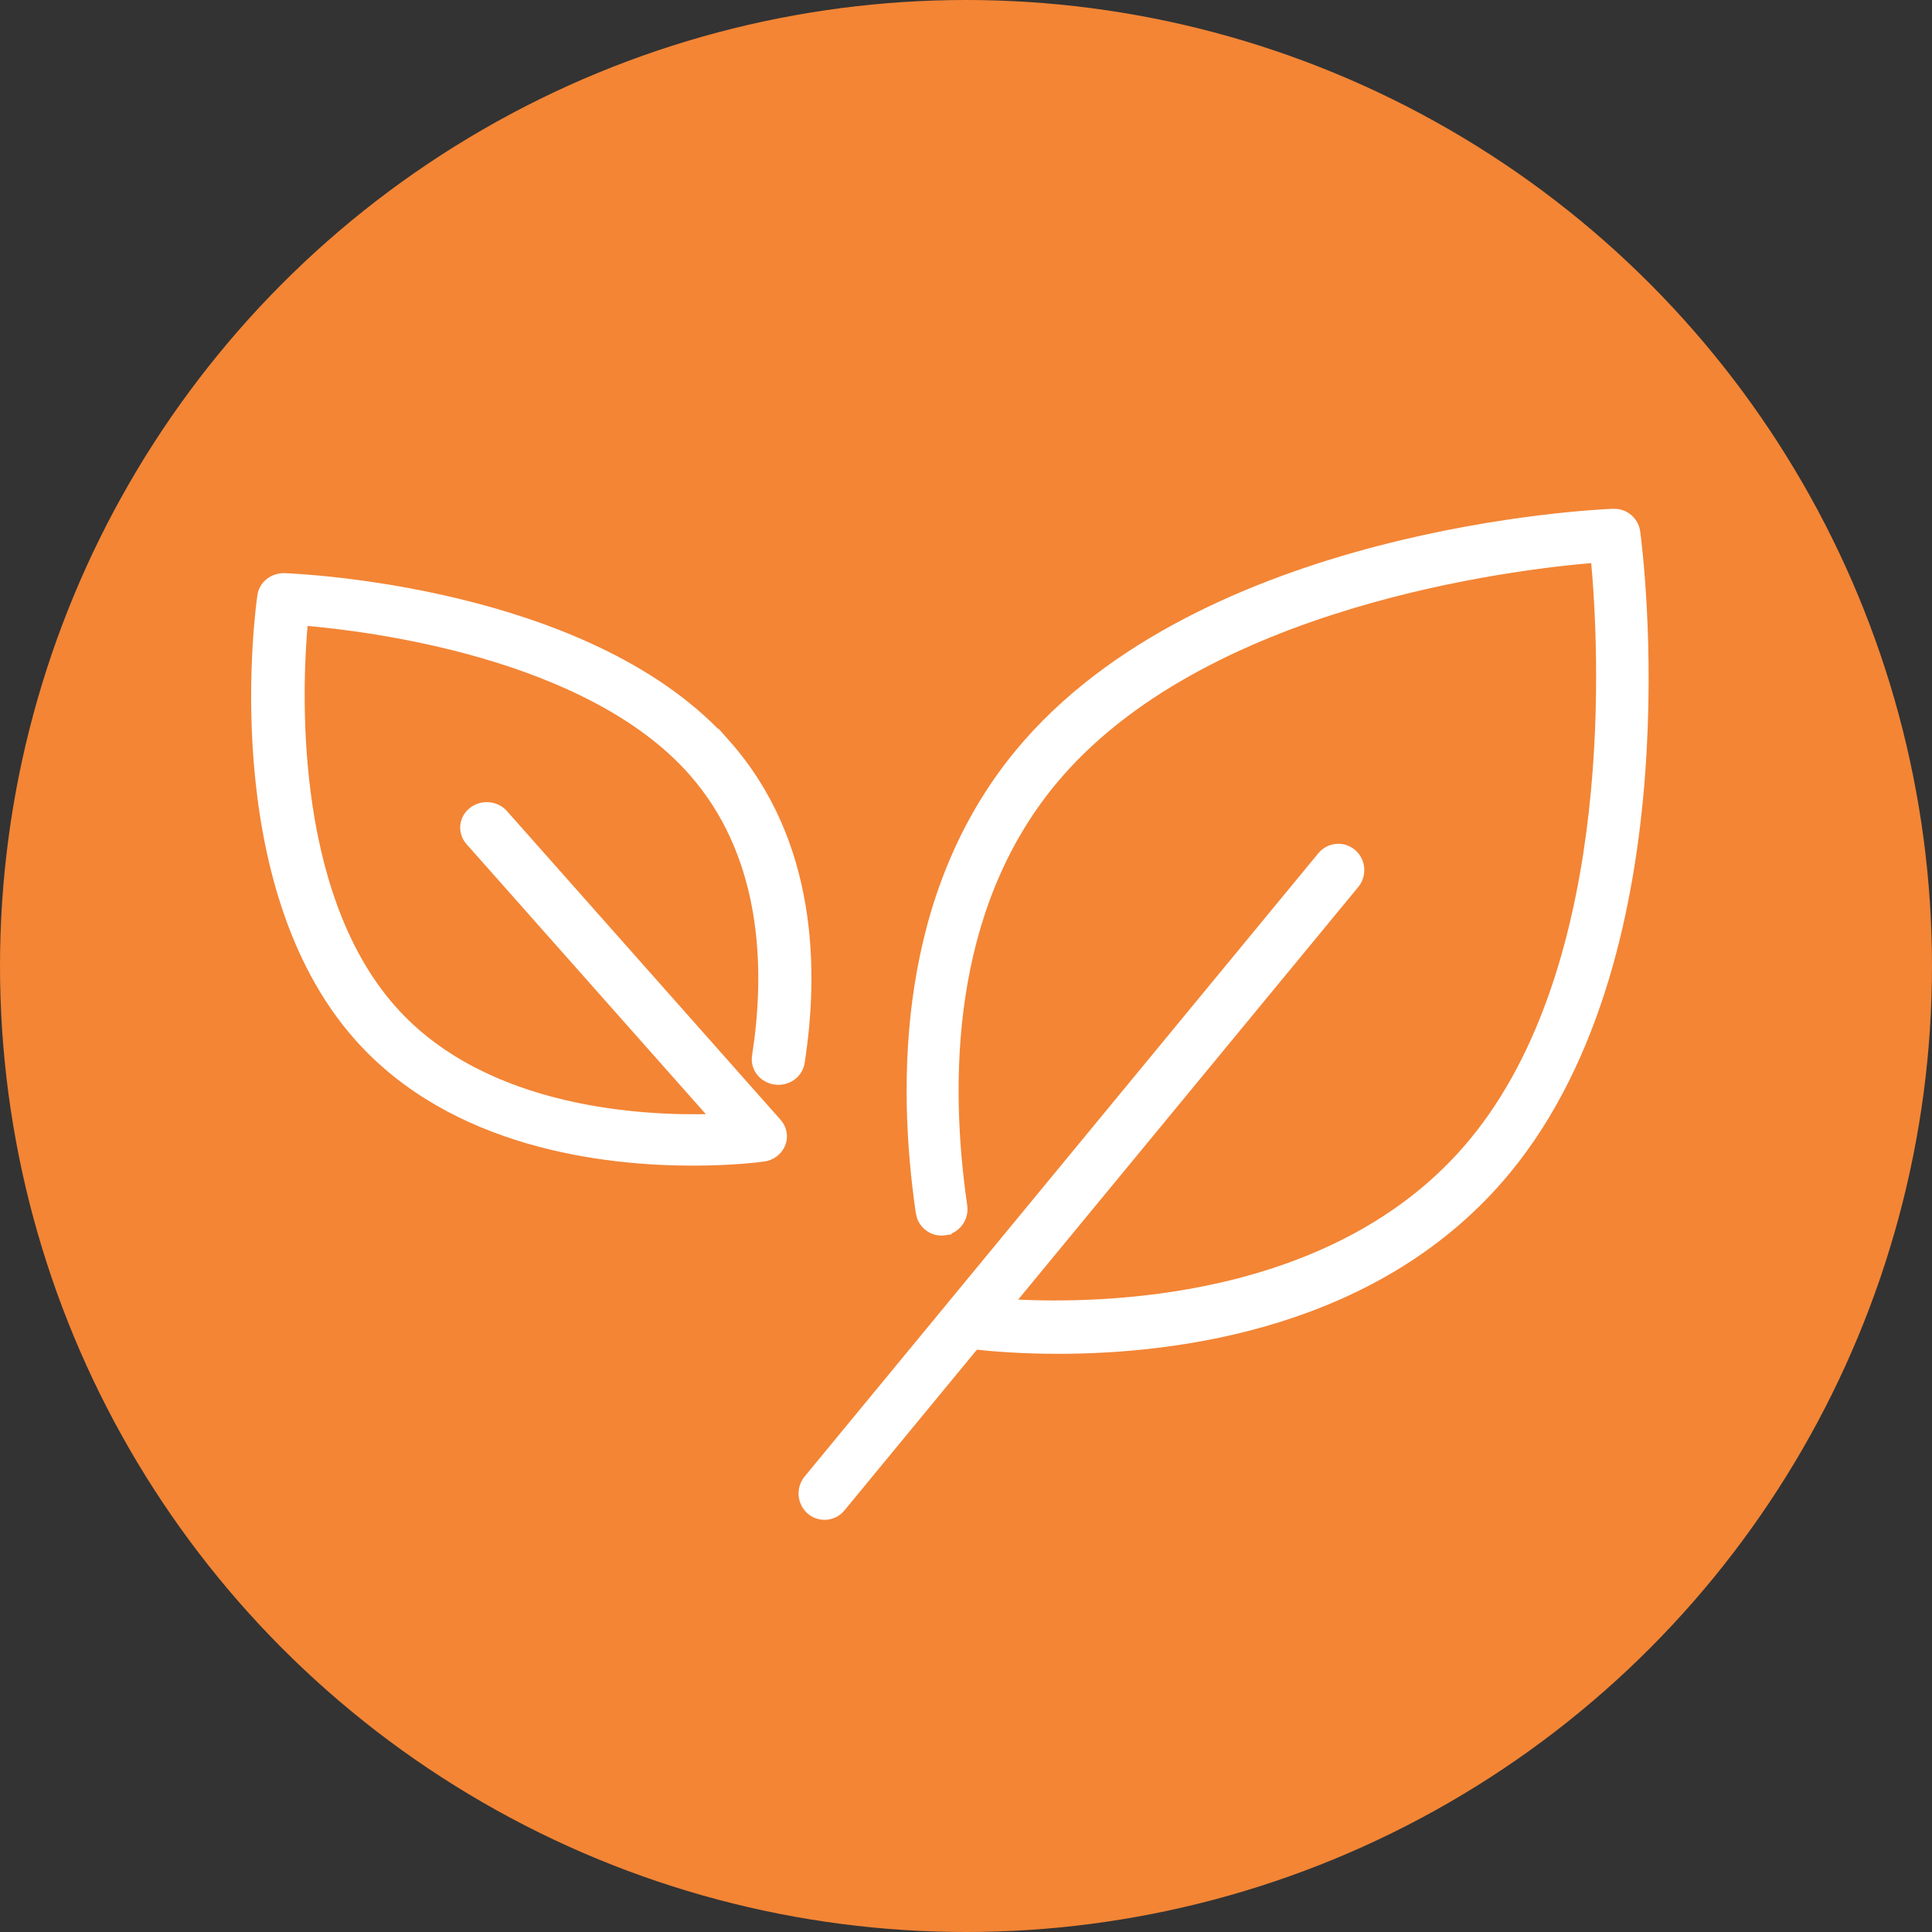
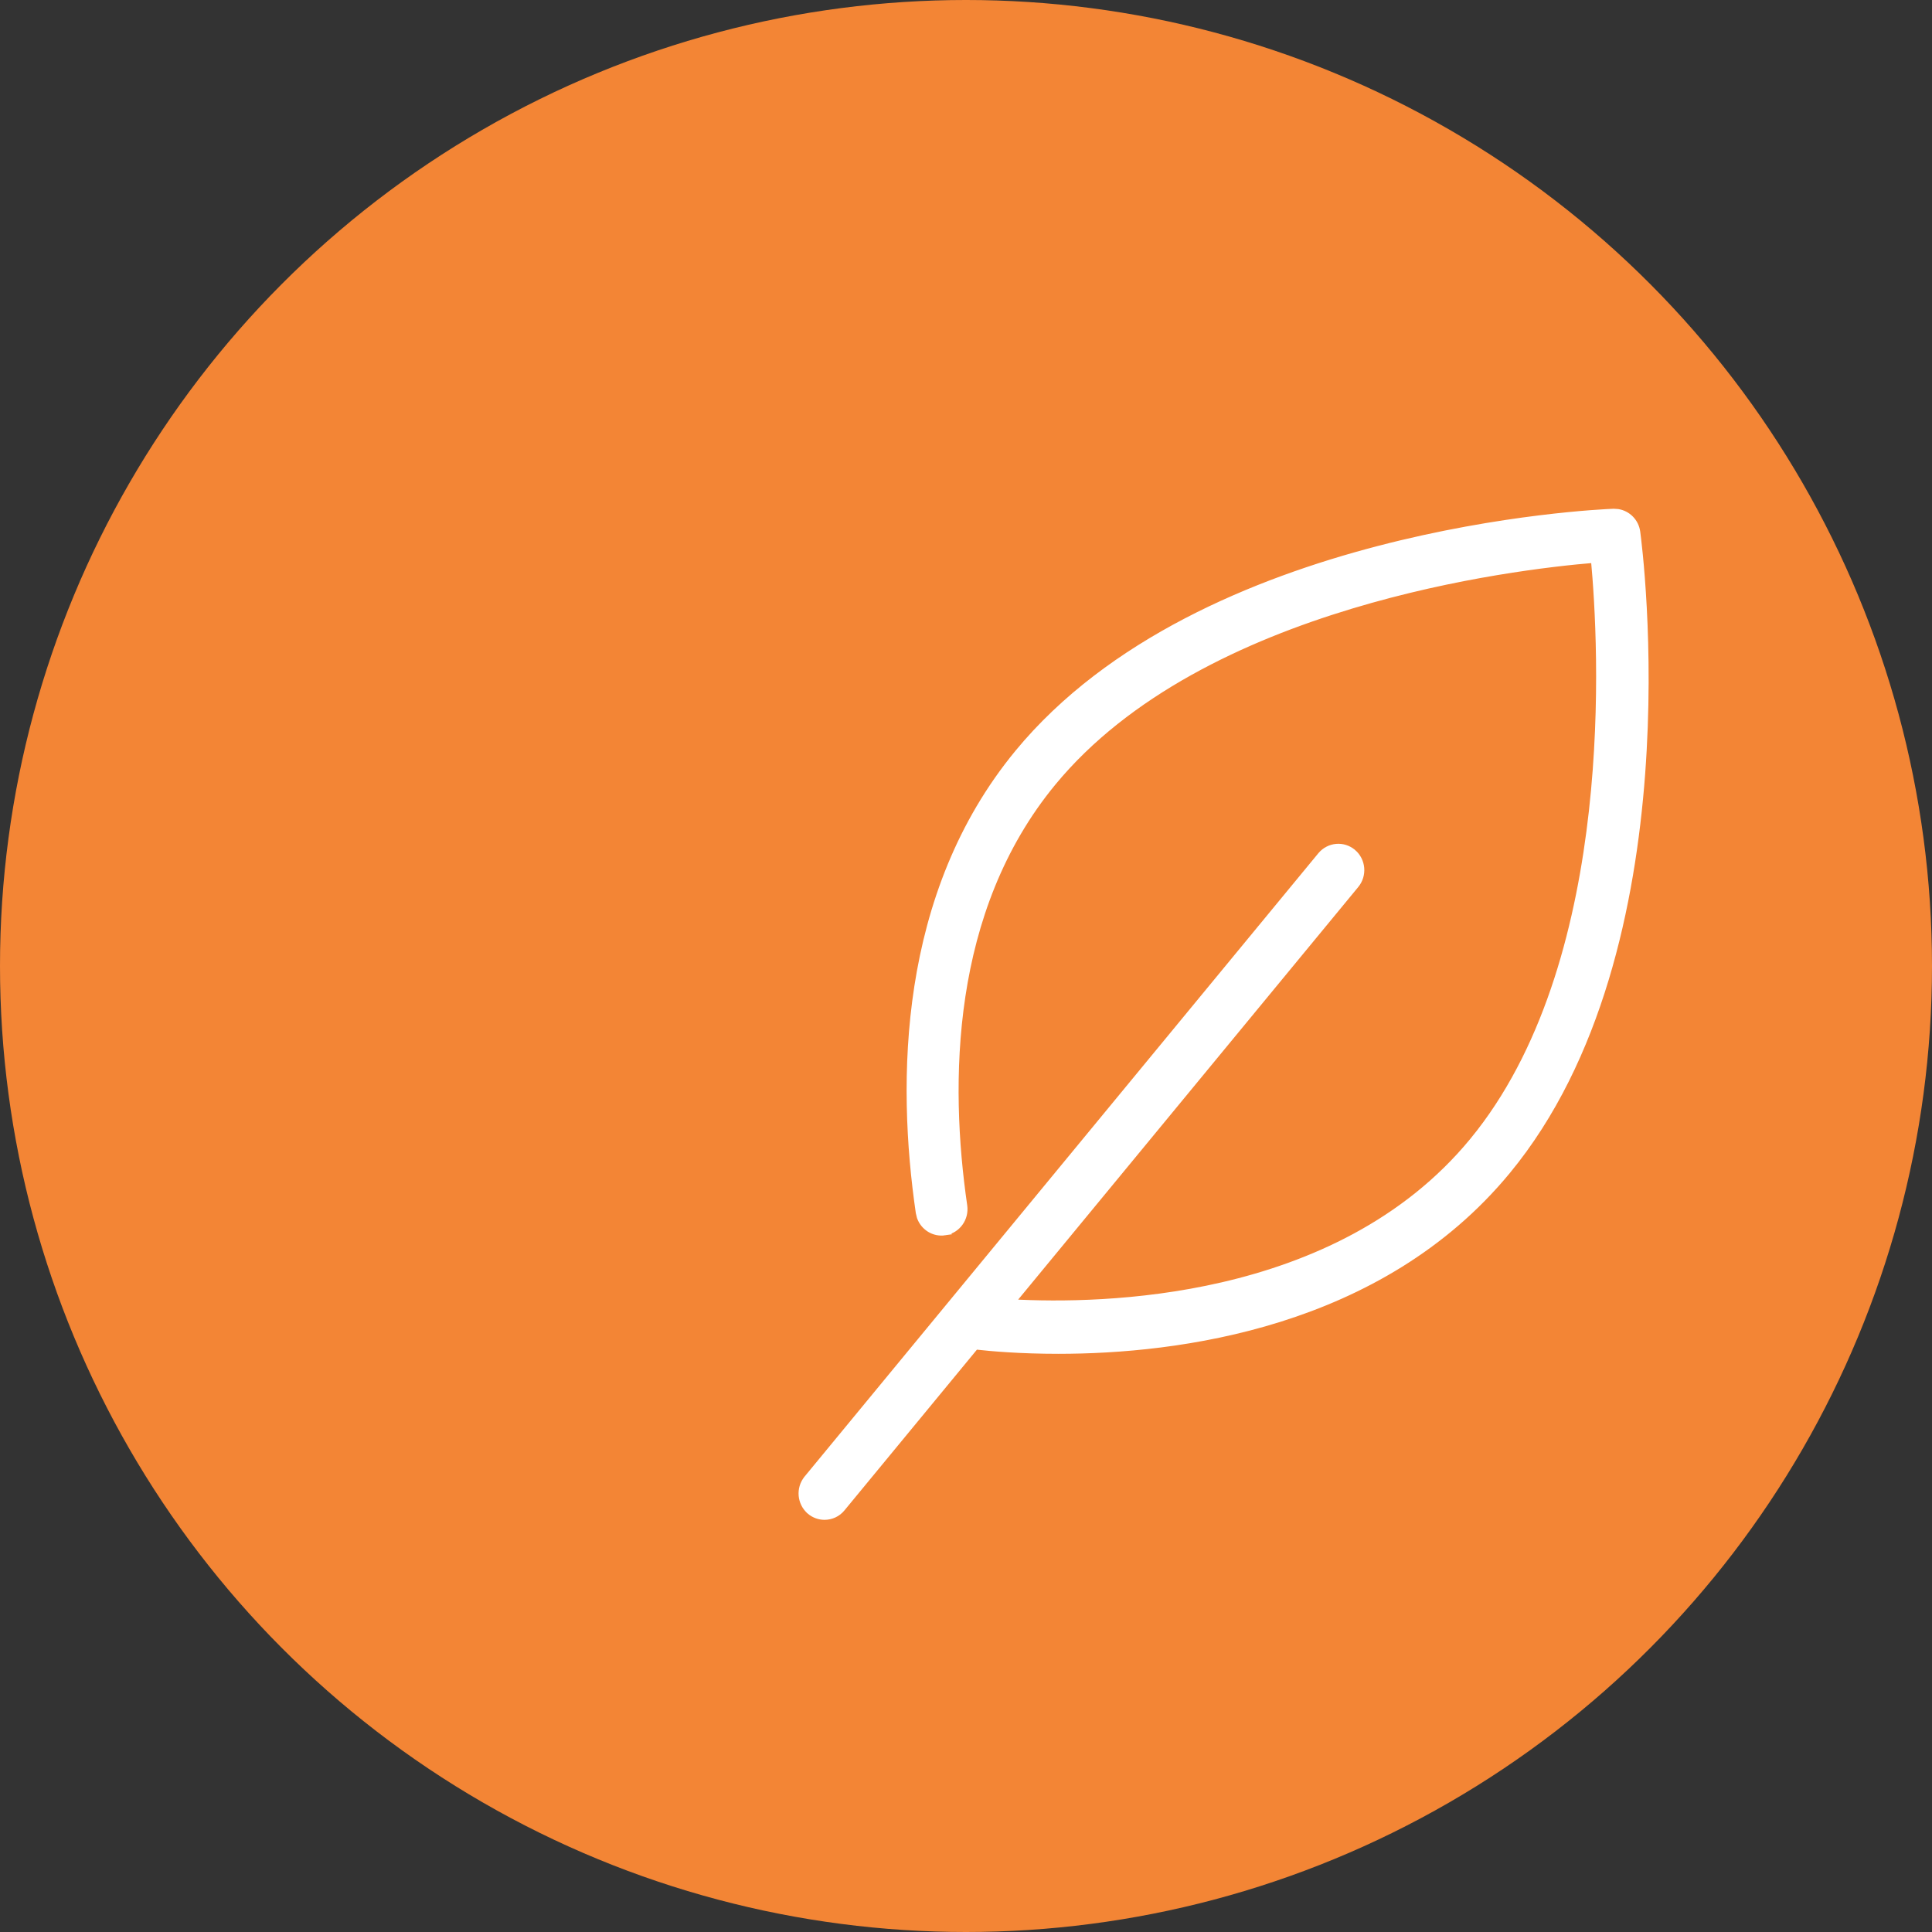
<svg xmlns="http://www.w3.org/2000/svg" width="60" height="60" viewBox="0 0 60 60" fill="none">
  <rect x="0" y="0" width="60" height="60" fill="#333333" stroke="none" />
  <circle cx="30" cy="30" r="30" fill="#F38535" />
  <path d="M50.246 15.909C50.55 15.958 50.795 16.201 50.839 16.52C50.875 16.785 51.293 20.015 50.991 24.041C50.69 28.064 49.67 32.901 46.815 36.363C42.858 41.164 36.553 41.944 32.865 41.944C31.697 41.944 30.79 41.866 30.296 41.81L26.149 46.842C26.01 47.013 25.81 47.099 25.607 47.1C25.446 47.1 25.284 47.044 25.151 46.932V46.931C24.854 46.674 24.815 46.225 25.064 45.921V45.92L41.02 26.561L41.02 26.561C41.273 26.258 41.719 26.217 42.018 26.473H42.019C42.316 26.729 42.355 27.179 42.105 27.483H42.105L31.416 40.451C32.863 40.53 35.333 40.529 37.961 39.922C40.713 39.286 43.631 37.99 45.732 35.44L45.945 35.174C48.109 32.389 49.064 28.612 49.445 25.19C49.829 21.75 49.629 18.684 49.508 17.379C48.222 17.485 45.223 17.822 41.965 18.804C38.617 19.812 35.009 21.499 32.697 24.304C29.42 28.28 29.385 33.637 29.939 37.448C29.995 37.837 29.732 38.205 29.343 38.263L29.344 38.264C29.003 38.316 28.686 38.112 28.574 37.798L28.54 37.657C27.946 33.58 27.991 27.776 31.612 23.381C34.467 19.918 38.969 18.055 42.81 17.054C46.652 16.052 49.85 15.91 50.112 15.9L50.246 15.909Z" fill="white" stroke="white" stroke-width="0.2" />
-   <path d="M8.838 17.9C9.033 17.908 11.405 18.006 14.257 18.699C17.029 19.373 20.273 20.612 22.407 22.891V22.884L22.582 23.081C25.297 26.144 25.331 30.175 24.889 33.001C24.829 33.383 24.458 33.639 24.066 33.583V33.582C23.674 33.527 23.396 33.18 23.455 32.797L23.524 32.304C23.843 29.785 23.683 26.469 21.475 23.977C19.853 22.147 17.34 21.023 14.966 20.336C12.669 19.672 10.516 19.42 9.46 19.33C9.37 20.331 9.258 22.377 9.55 24.629C9.852 26.959 10.585 29.496 12.207 31.324C13.639 32.941 15.605 33.806 17.503 34.255C19.285 34.677 21 34.729 22.139 34.697L14.563 26.149C14.304 25.855 14.343 25.416 14.653 25.171C14.959 24.93 15.412 24.964 15.67 25.256L24.167 34.843L24.226 34.918C24.348 35.1 24.374 35.331 24.291 35.537C24.196 35.772 23.976 35.938 23.718 35.974C23.609 35.989 22.76 36.1 21.514 36.1C18.77 36.1 14.061 35.562 11.098 32.218C8.968 29.815 8.207 26.469 7.981 23.69C7.756 20.911 8.066 18.682 8.093 18.496V18.495C8.145 18.14 8.468 17.89 8.837 17.9H8.838Z" fill="white" stroke="white" stroke-width="0.2" />
</svg>